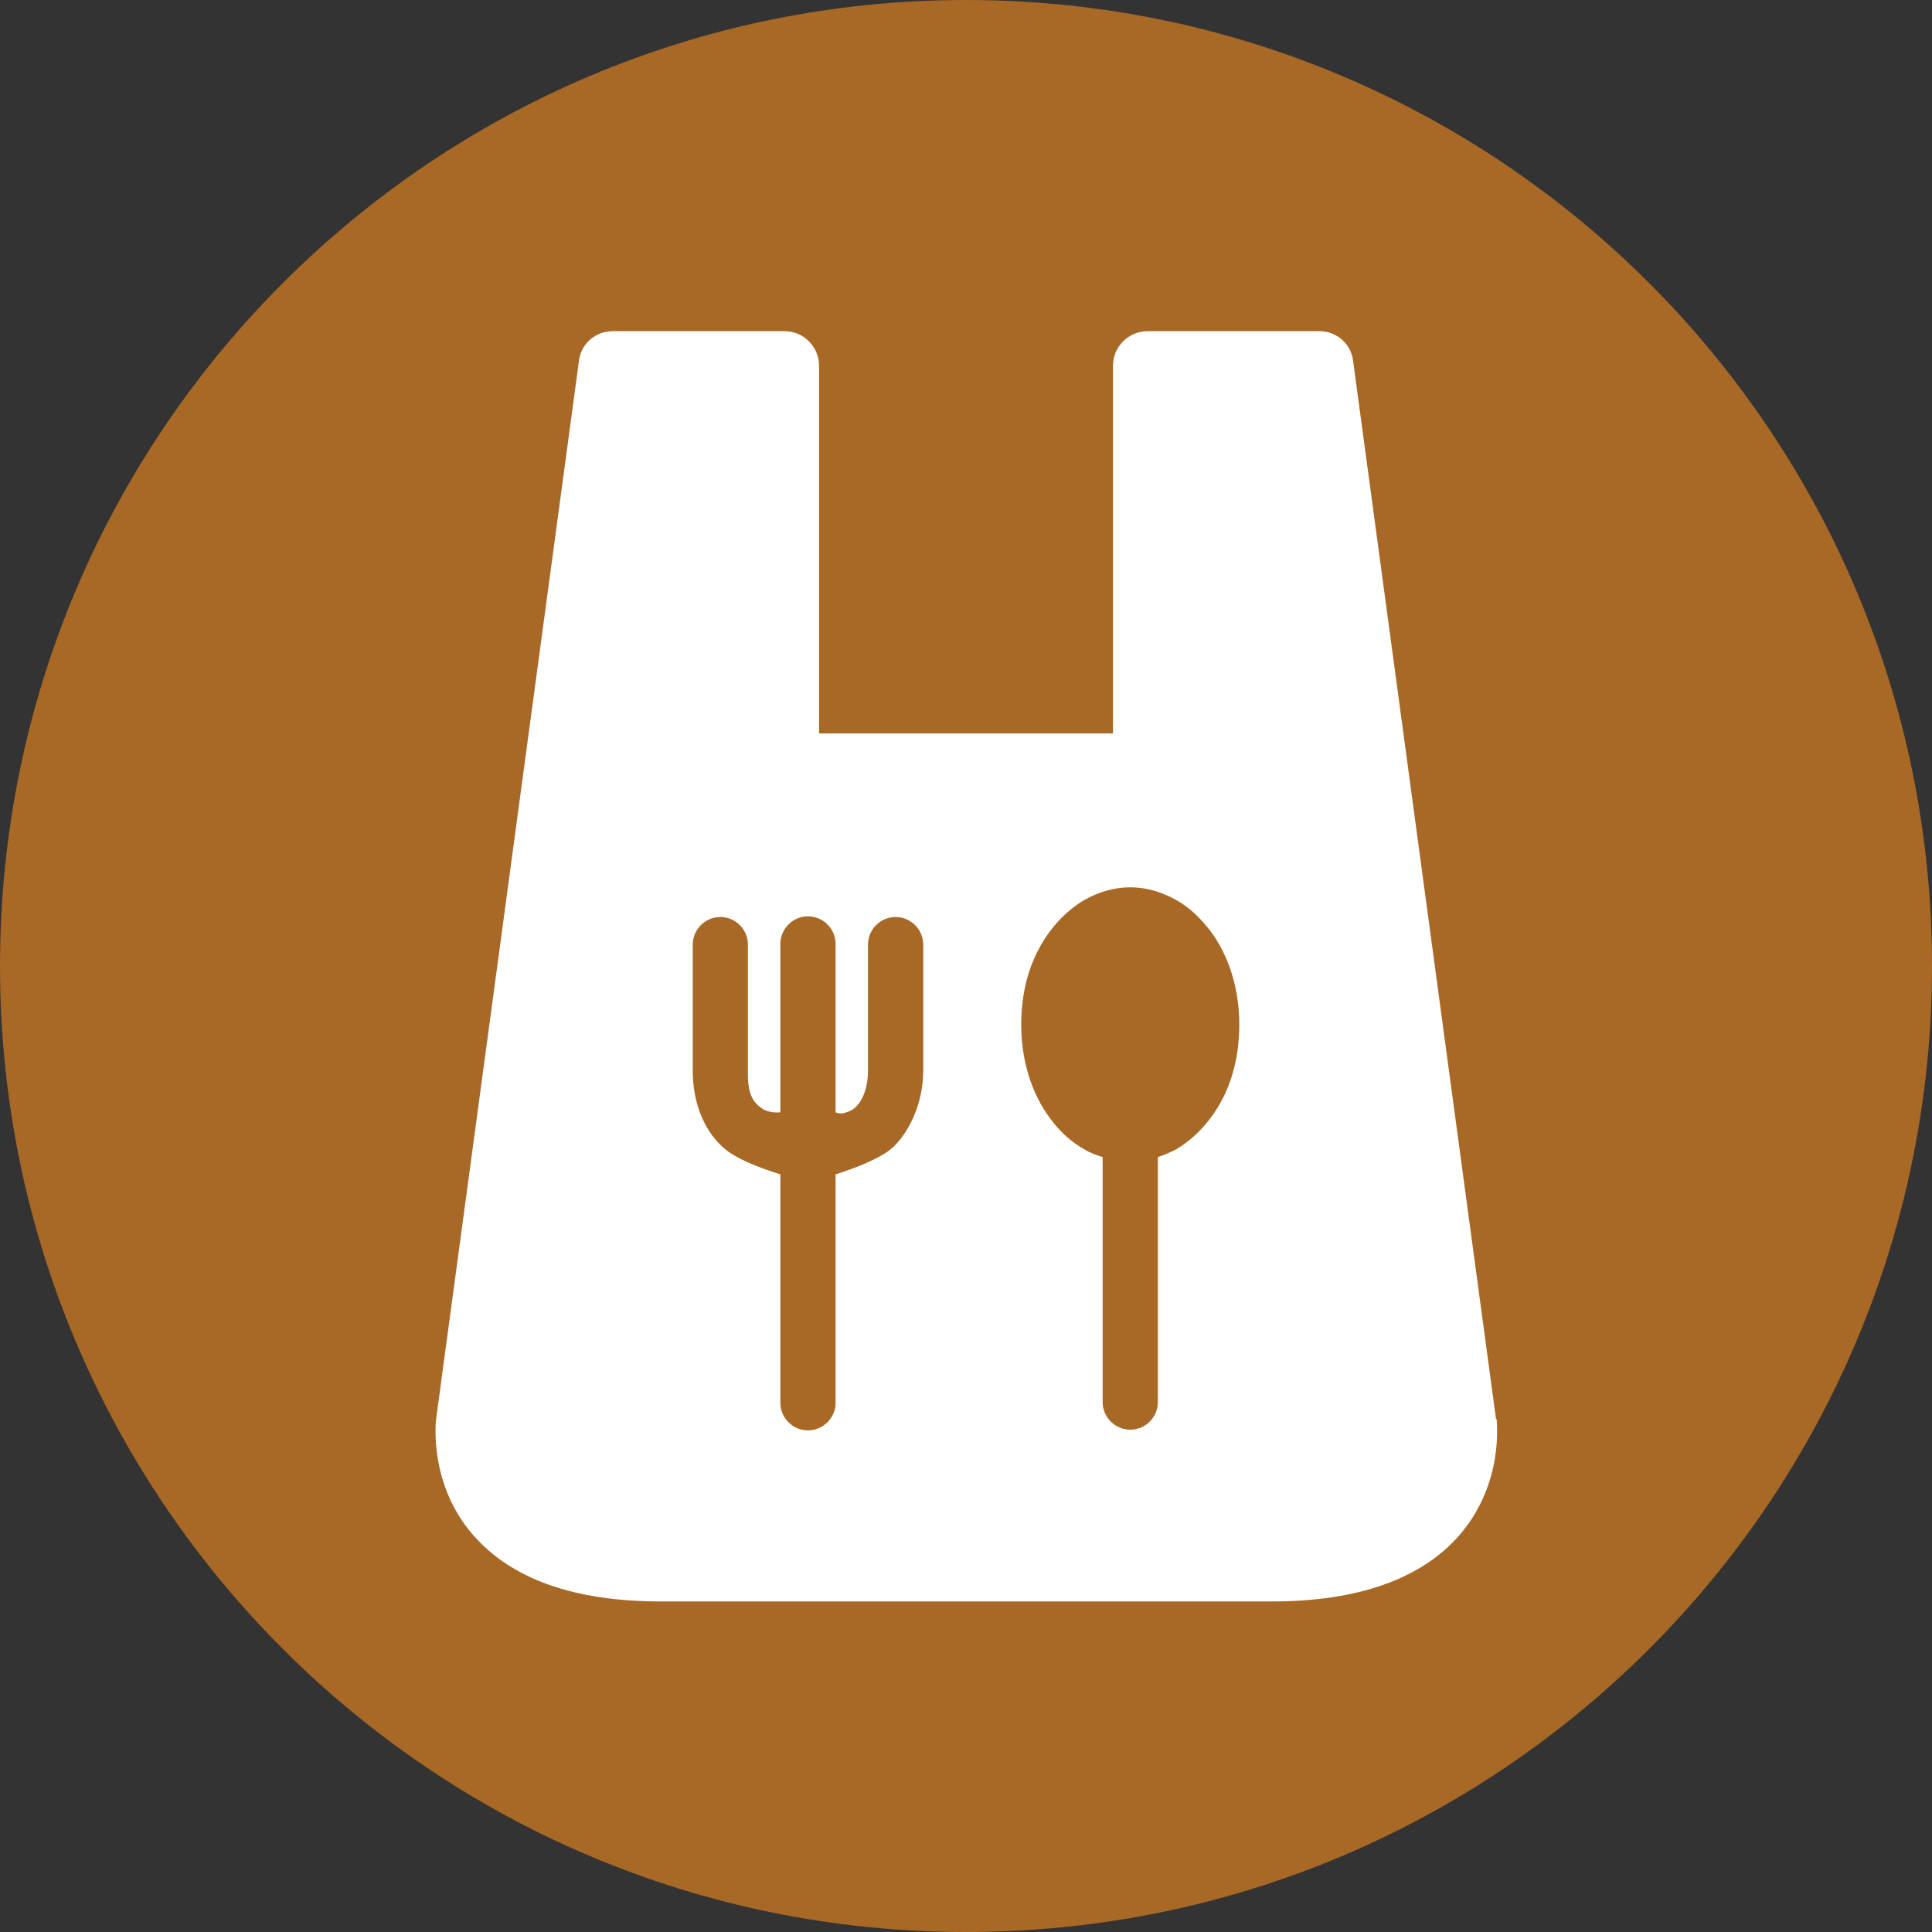
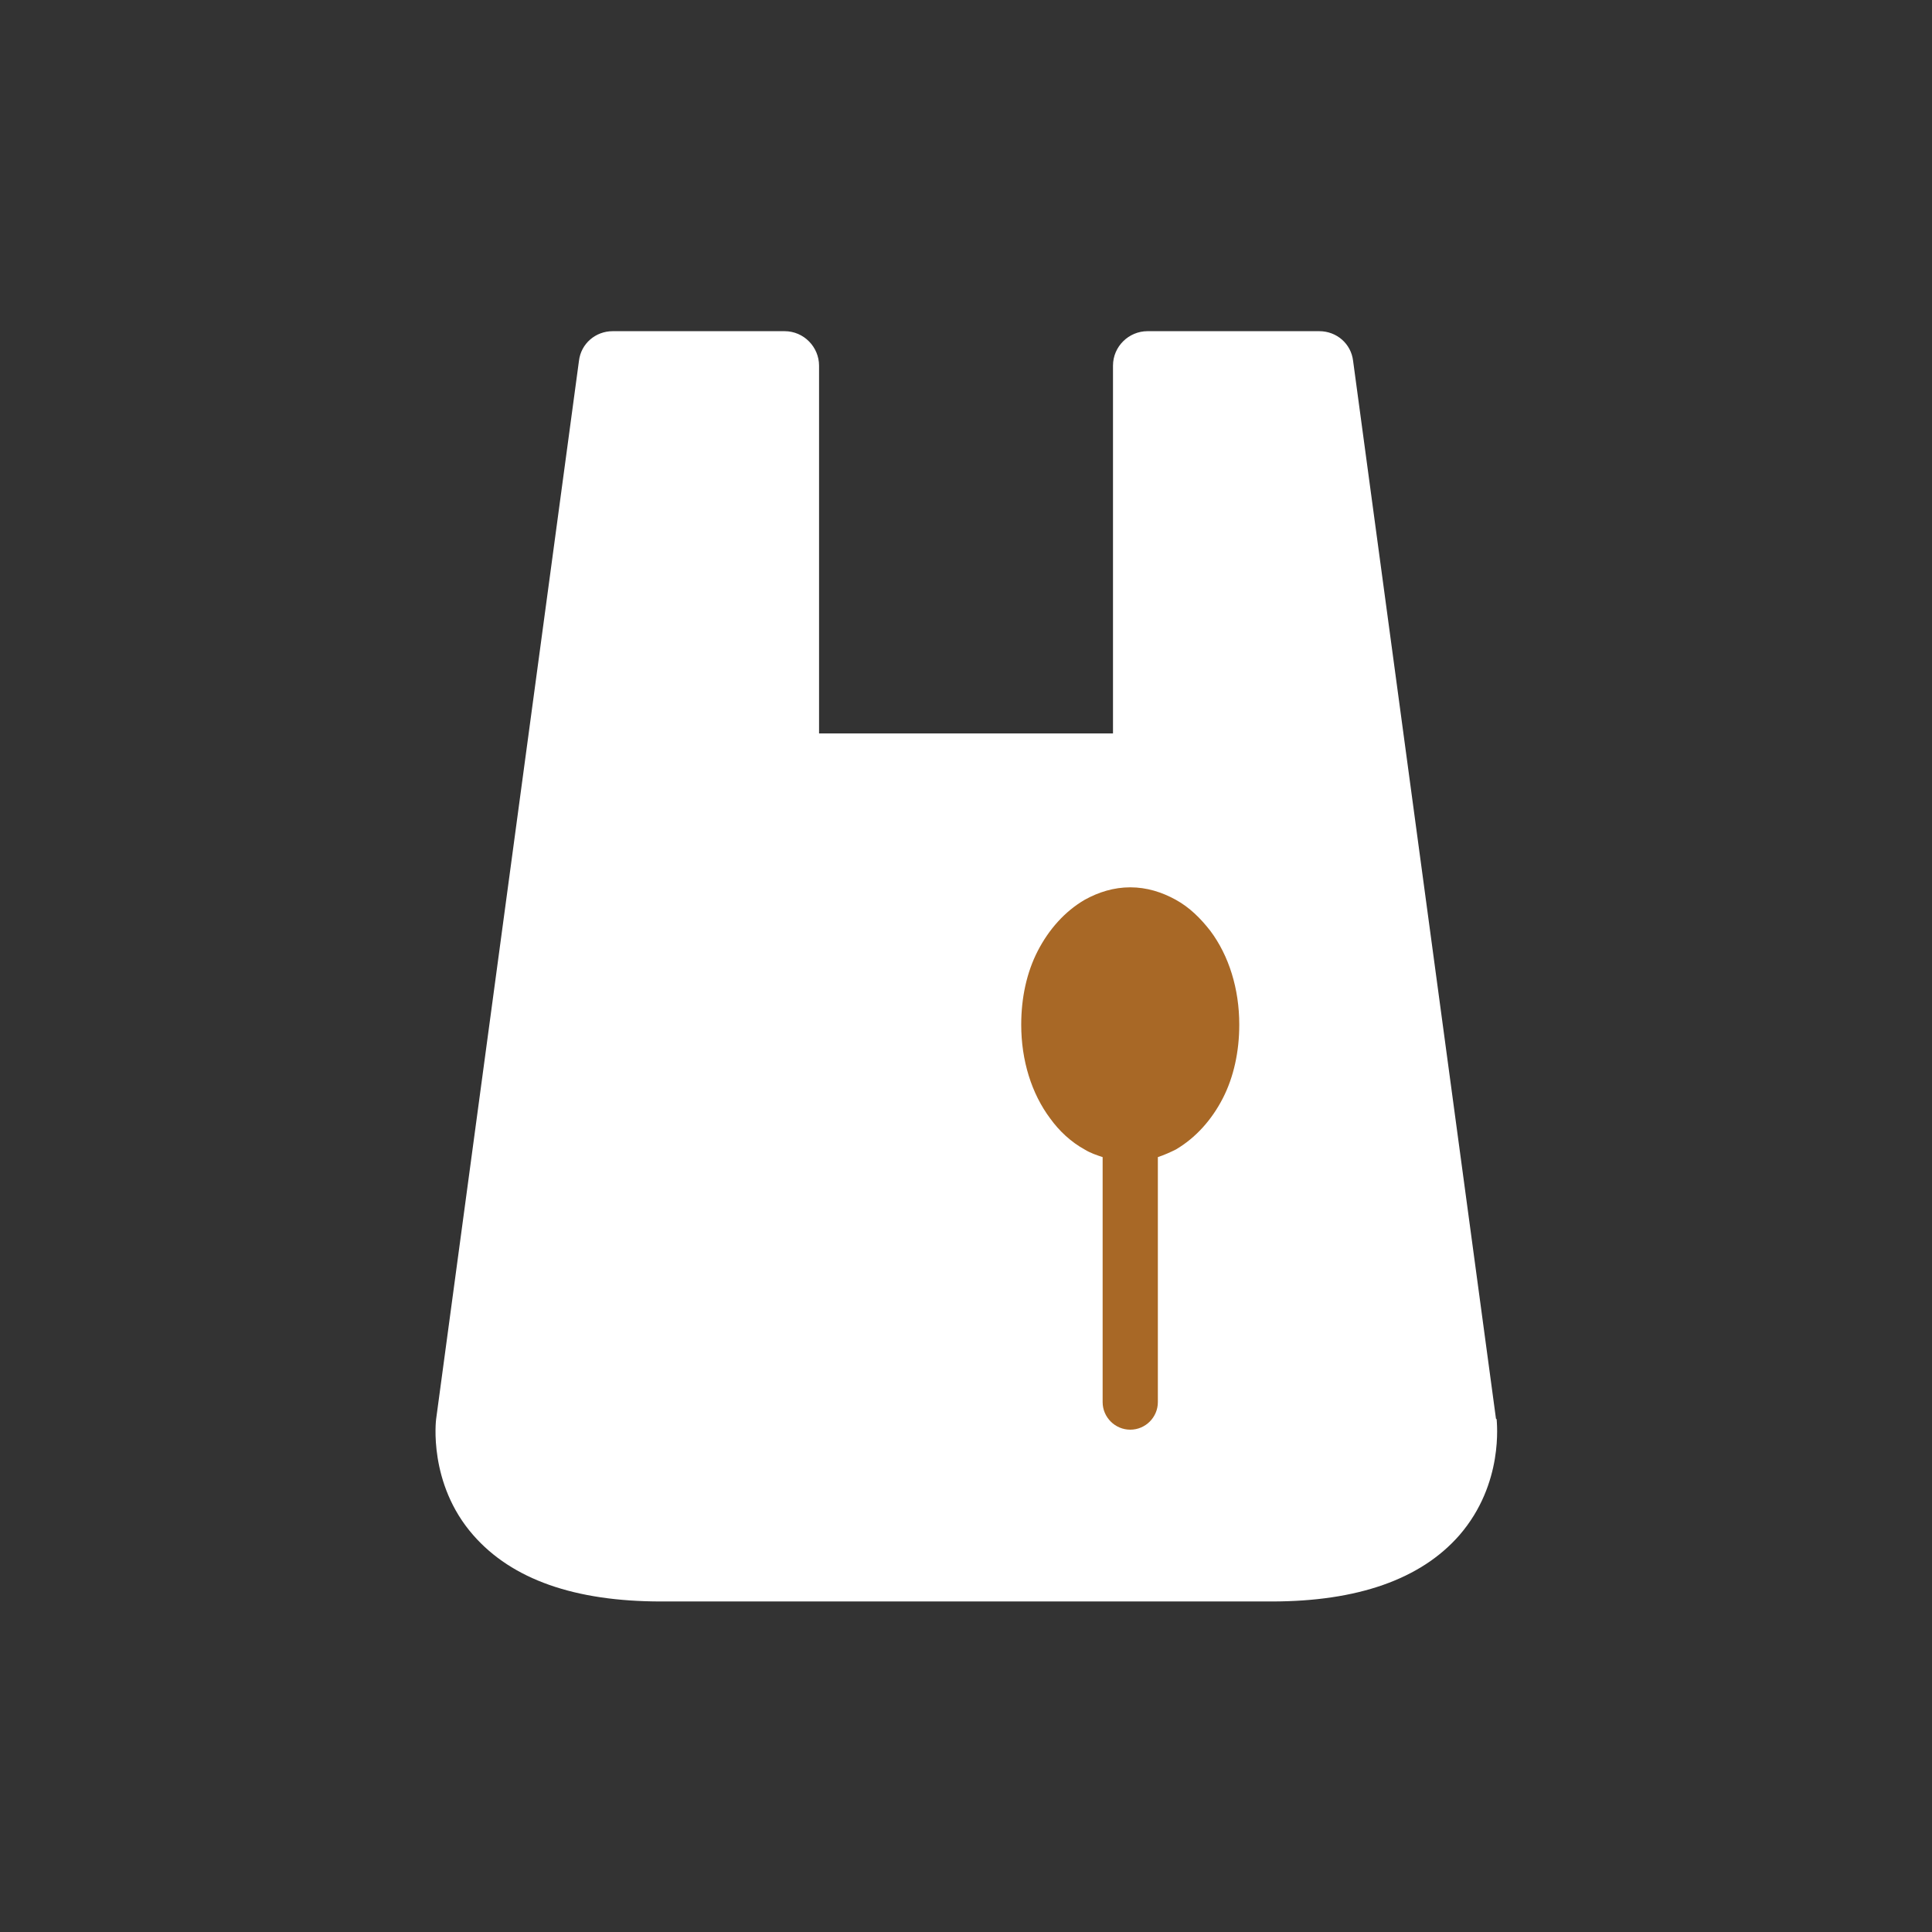
<svg xmlns="http://www.w3.org/2000/svg" width="36" height="36" viewBox="0 0 36 36" fill="none">
  <rect x="0" y="0" width="36" height="36" fill="#333333" stroke="none" />
  <g clip-path="url(#clip0_2080_1123)">
-     <path d="M18 36C27.941 36 36 27.941 36 18C36 8.059 27.941 0 18 0C8.059 0 0 8.059 0 18C0 27.941 8.059 36 18 36Z" fill="#A86826" />
    <path d="M27.875 26.434L25.213 6.724C25.175 6.403 24.905 6.171 24.583 6.171H21.382C21.035 6.171 20.739 6.454 20.739 6.814V13.667H15.262V6.814C15.262 6.467 14.979 6.171 14.619 6.171H11.418C11.096 6.171 10.826 6.403 10.788 6.724L8.126 26.447C8.126 26.447 7.972 27.643 8.82 28.607C9.54 29.43 10.71 29.841 12.318 29.841H23.696C25.291 29.841 26.473 29.43 27.193 28.607C28.029 27.643 27.888 26.498 27.888 26.447L27.875 26.434Z" fill="white" />
-     <path d="M16.688 17.087C16.405 17.087 16.174 17.319 16.174 17.601V19.954C16.174 20.237 16.084 20.533 15.904 20.661C15.878 20.687 15.685 20.79 15.57 20.726V17.588C15.57 17.306 15.338 17.074 15.055 17.074C14.773 17.074 14.541 17.306 14.541 17.588V20.726C14.541 20.726 14.348 20.751 14.207 20.661C14.04 20.546 13.924 20.404 13.937 19.954V17.601C13.937 17.319 13.705 17.087 13.422 17.087C13.14 17.087 12.908 17.319 12.908 17.601V19.954C12.908 20.494 13.088 21.021 13.448 21.356C13.693 21.6 14.22 21.78 14.541 21.883V26.139C14.541 26.421 14.773 26.653 15.055 26.653C15.338 26.653 15.57 26.421 15.57 26.139V21.883C15.891 21.78 16.431 21.587 16.663 21.356C16.984 21.034 17.203 20.494 17.203 19.954V17.601C17.203 17.319 16.971 17.087 16.688 17.087Z" fill="#A86826" />
    <path d="M22.552 17.344C22.372 17.113 22.166 16.907 21.909 16.766C21.652 16.624 21.369 16.534 21.061 16.534C20.752 16.534 20.469 16.624 20.212 16.766C19.839 16.984 19.544 17.319 19.338 17.717C19.132 18.116 19.029 18.591 19.029 19.093C19.029 19.761 19.222 20.378 19.569 20.841C19.736 21.073 19.955 21.279 20.212 21.42C20.315 21.484 20.431 21.523 20.546 21.561V26.126C20.546 26.409 20.778 26.64 21.061 26.64C21.344 26.64 21.575 26.409 21.575 26.126V21.561C21.691 21.523 21.806 21.471 21.909 21.42C22.282 21.201 22.578 20.867 22.784 20.468C22.989 20.07 23.092 19.594 23.092 19.093C23.092 18.424 22.899 17.807 22.552 17.344Z" fill="#A86826" />
  </g>
  <defs>
    <clipPath id="clip0_2080_1123">
      <rect width="36" height="36" fill="white" />
    </clipPath>
  </defs>
</svg>